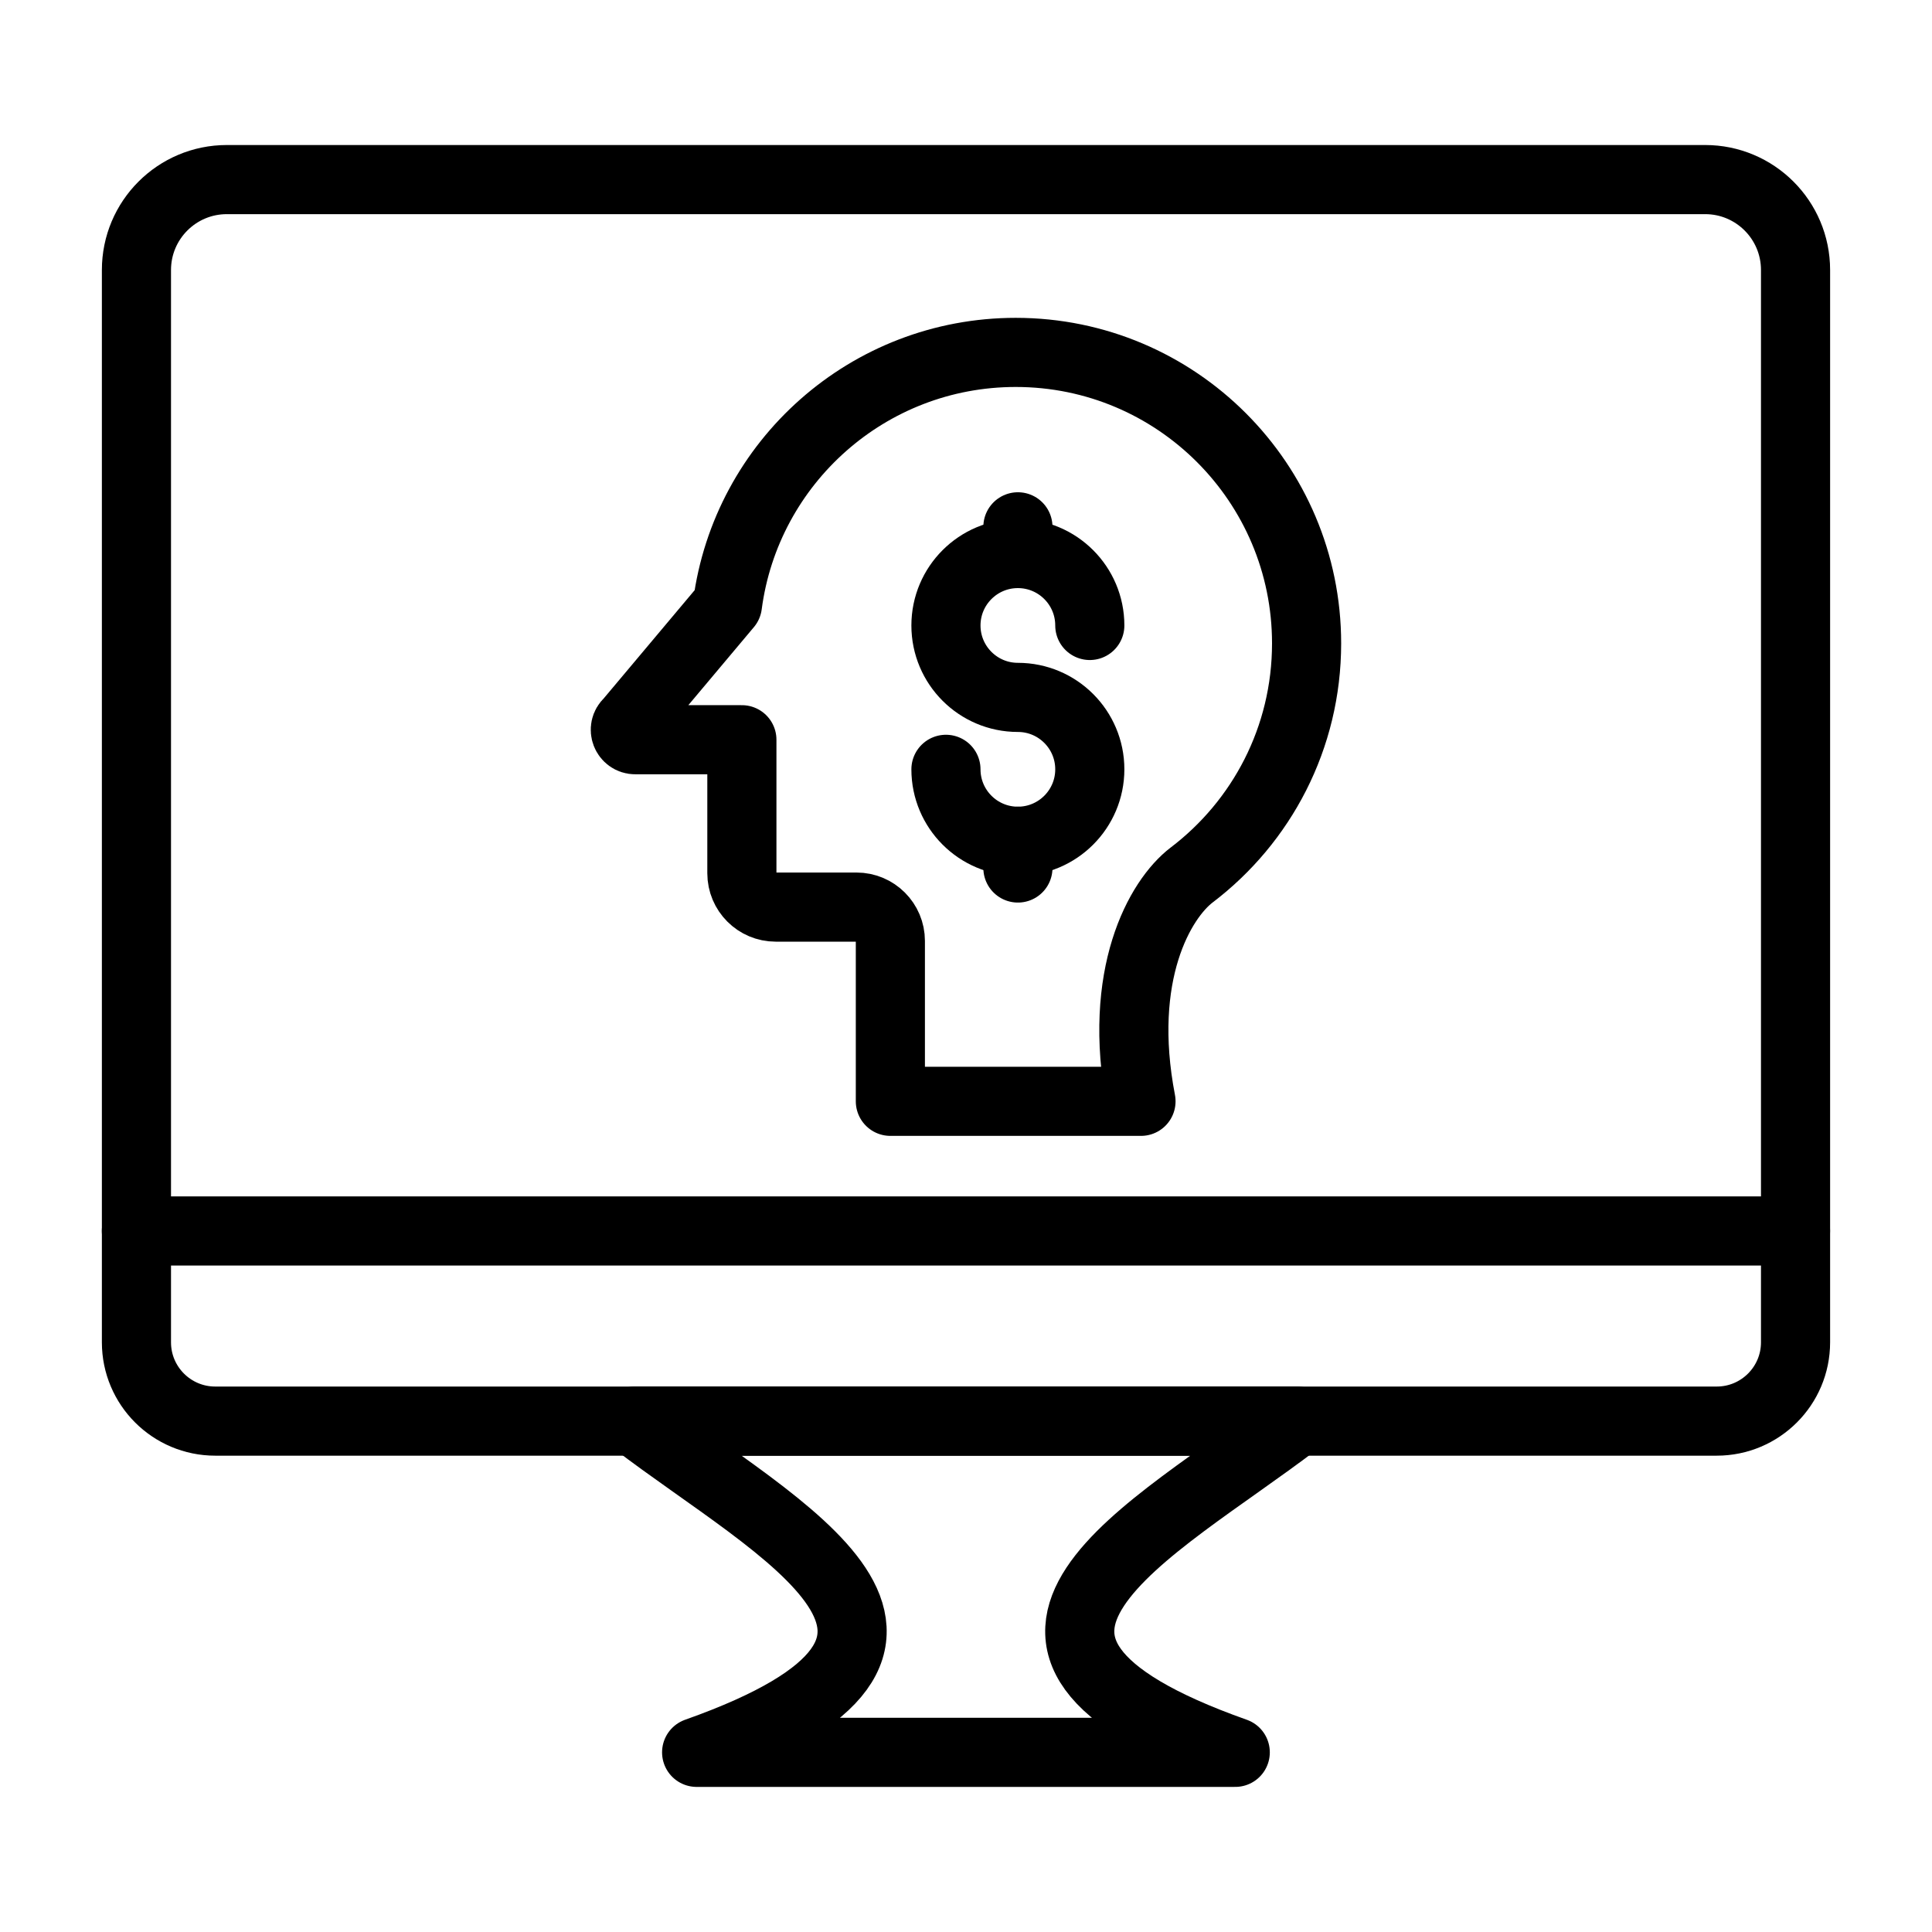
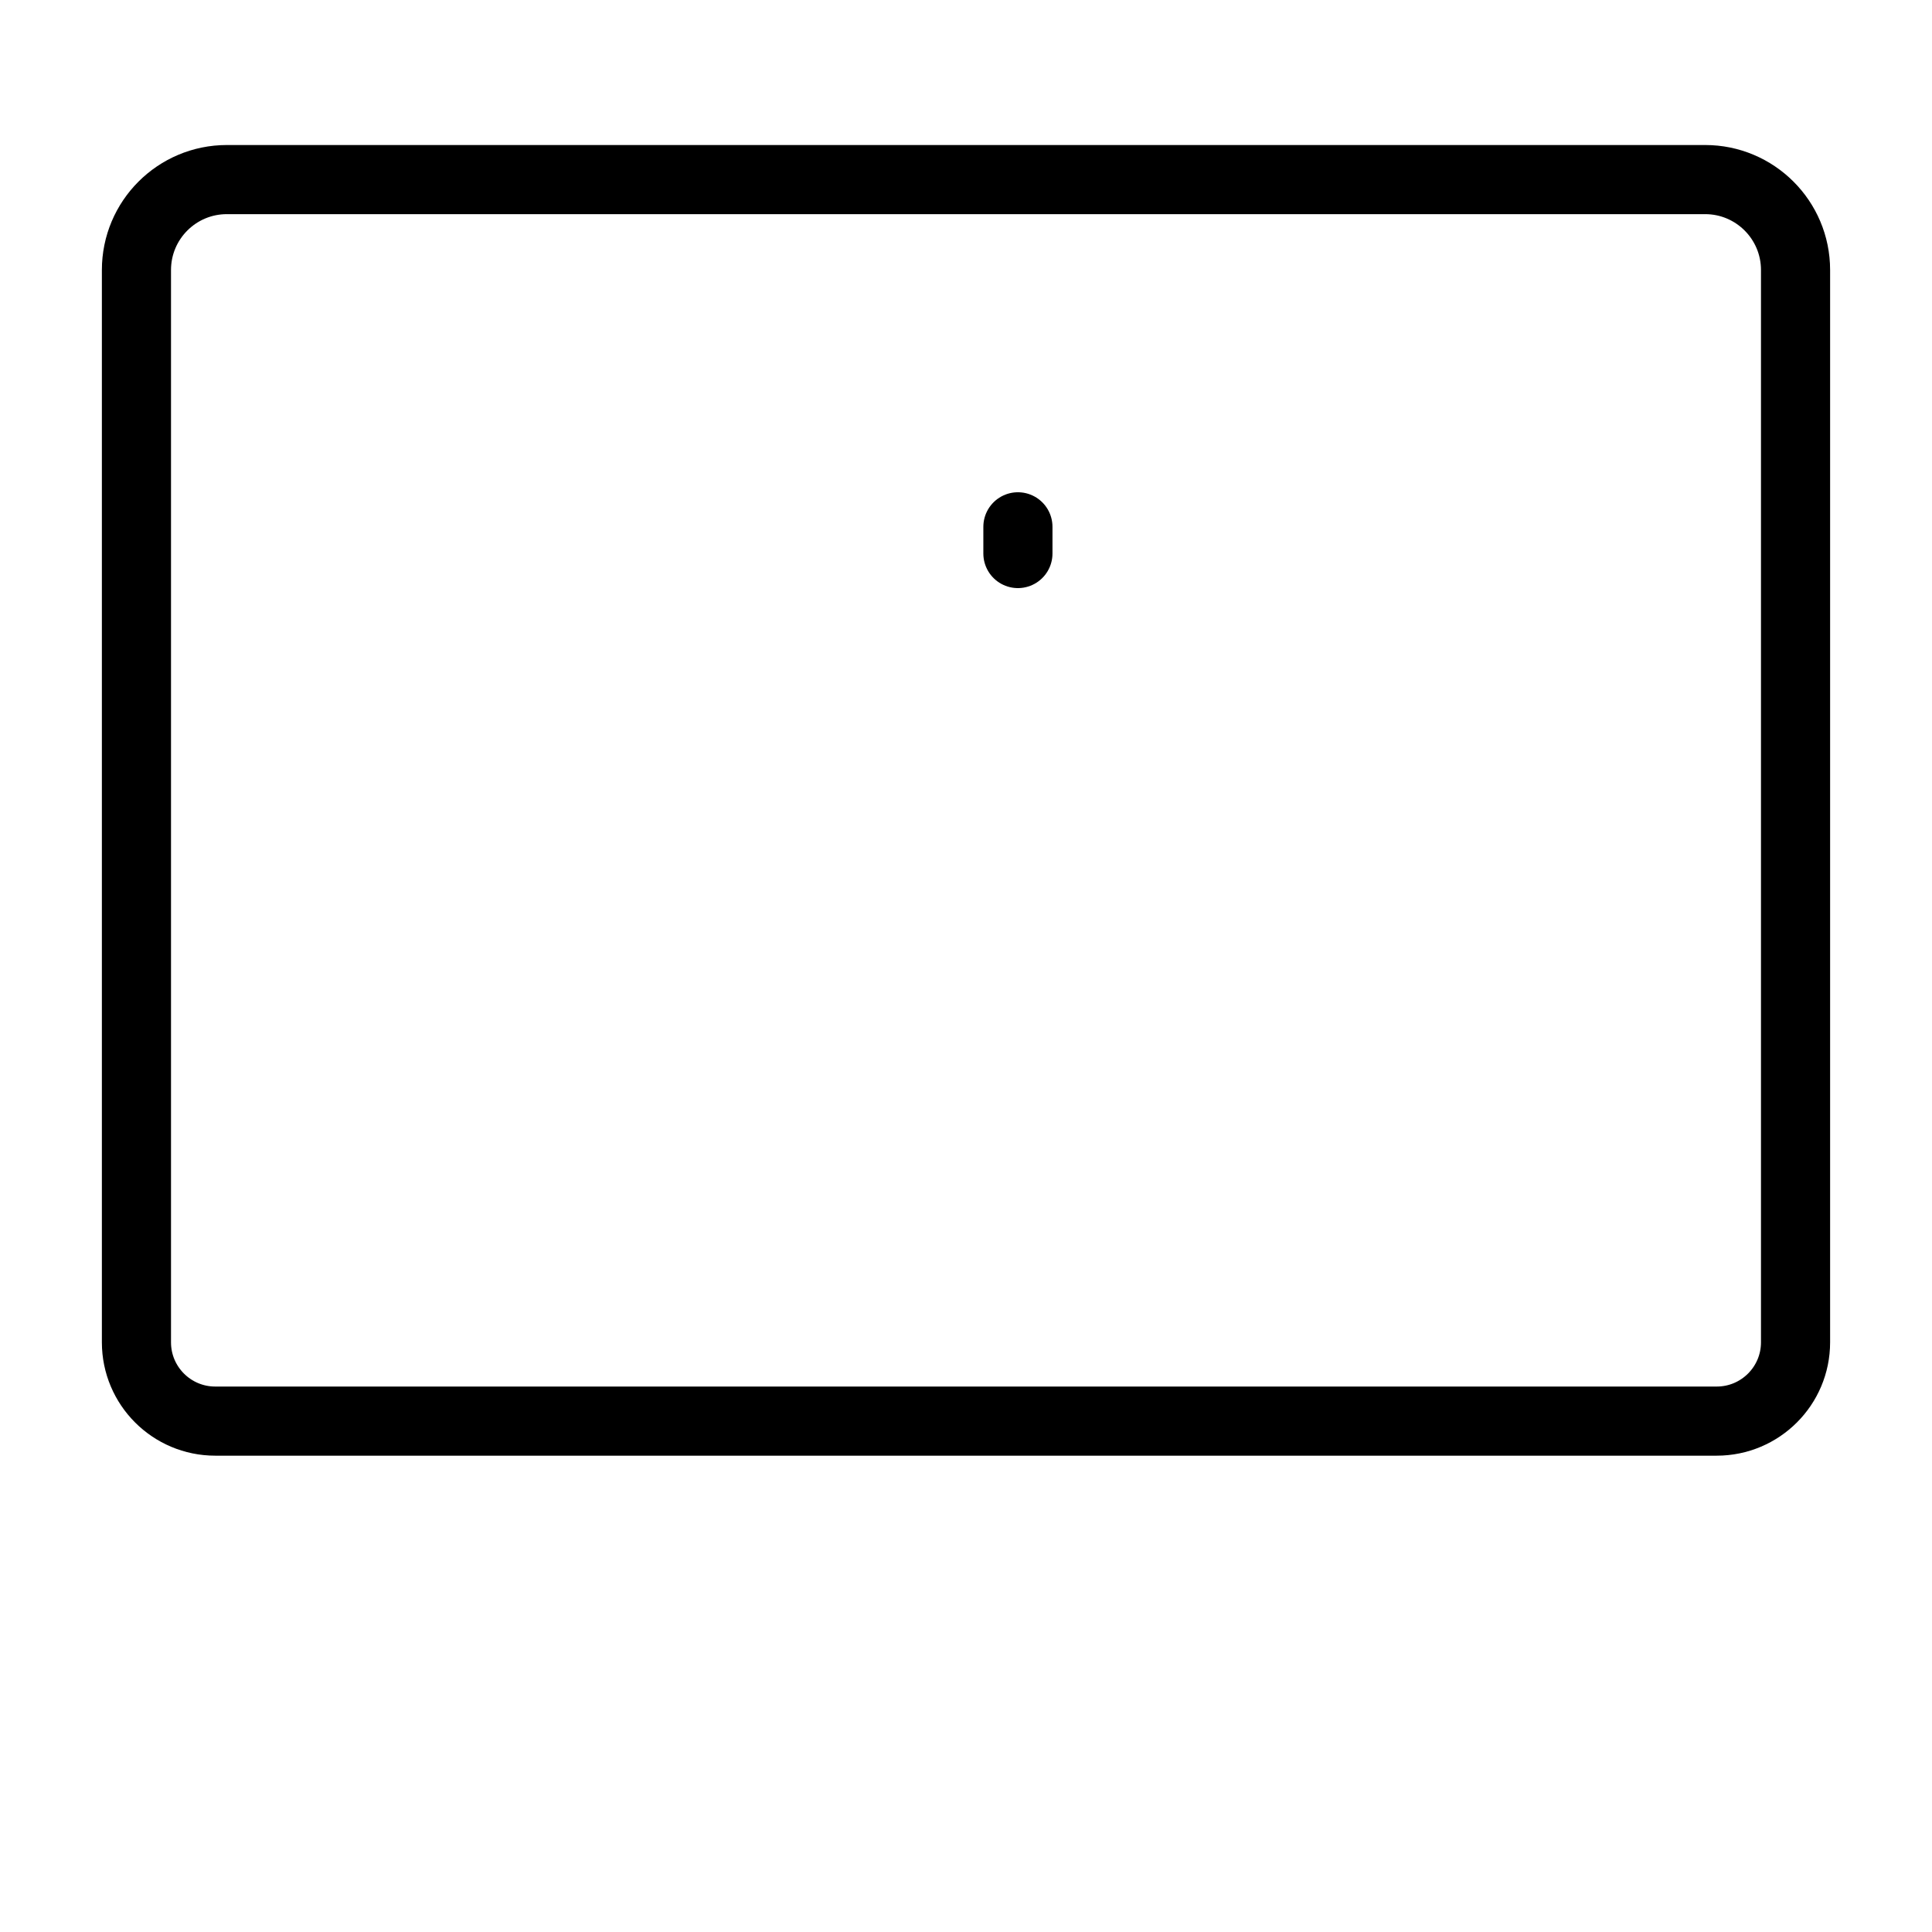
<svg xmlns="http://www.w3.org/2000/svg" width="800px" height="800px" version="1.1" viewBox="144 144 512 512">
  <g fill="none" stroke="#000000" stroke-linecap="round" stroke-linejoin="round" stroke-miterlimit="10" stroke-width="2">
    <path transform="matrix(9.16 0 0 9.16 148.09 148.09)" d="m49.22 40.668h-43.439c-1.259 0-2.28-1.021-2.28-2.28v-31.023c0-1.445 1.171-2.616 2.616-2.616h42.768c1.444-4.26e-4 2.616 1.171 2.616 2.616v31.023c0 1.259-1.021 2.28-2.281 2.28z" />
-     <path transform="matrix(9.16 0 0 9.16 148.09 148.09)" d="m37.085 40.668h-19.17c4.174 3.194 10.811 6.389 1.793 9.583h15.583c-9.018-3.194-2.381-6.389 1.793-9.583z" />
-     <path transform="matrix(9.16 0 0 9.16 148.09 148.09)" d="m3.5 35.167h48" />
-     <path transform="matrix(9.16 0 0 9.16 148.09 148.09)" d="m17.743 20.454 2.856-3.4c0.541-4.124 4.069-7.305 8.342-7.305 4.646 0 8.414 3.768 8.414 8.418 0 2.736-1.302 5.165-3.326 6.702-0.915 0.699-2.171 2.881-1.465 6.547h-7.251v-4.639c0-0.541-0.438-0.98-0.98-0.98h-2.336c-0.541 0-0.98-0.438-0.98-0.98v-3.862h-3.083c-0.265 8.53e-4 -0.39-0.326-0.192-0.502z" />
-     <path transform="matrix(9.16 0 0 9.16 148.09 148.09)" d="m26.921 21.811c0 1.149 0.932 2.081 2.081 2.081s2.081-0.932 2.081-2.081c0-1.149-0.932-2.081-2.081-2.081s-2.081-0.932-2.081-2.081 0.932-2.081 2.081-2.081 2.081 0.932 2.081 2.081" />
    <path transform="matrix(9.16 0 0 9.16 148.09 148.09)" d="m29.003 15.568v-0.773" />
-     <path transform="matrix(9.16 0 0 9.16 148.09 148.09)" d="m29.003 24.666v-0.774" />
  </g>
</svg>